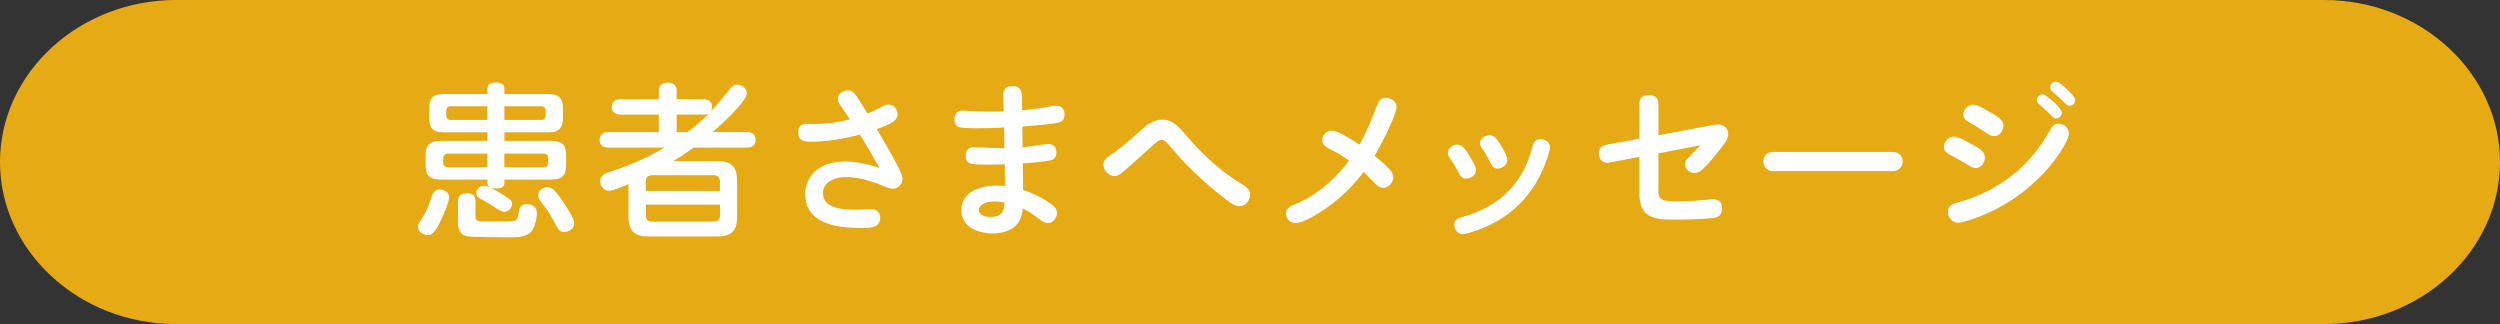
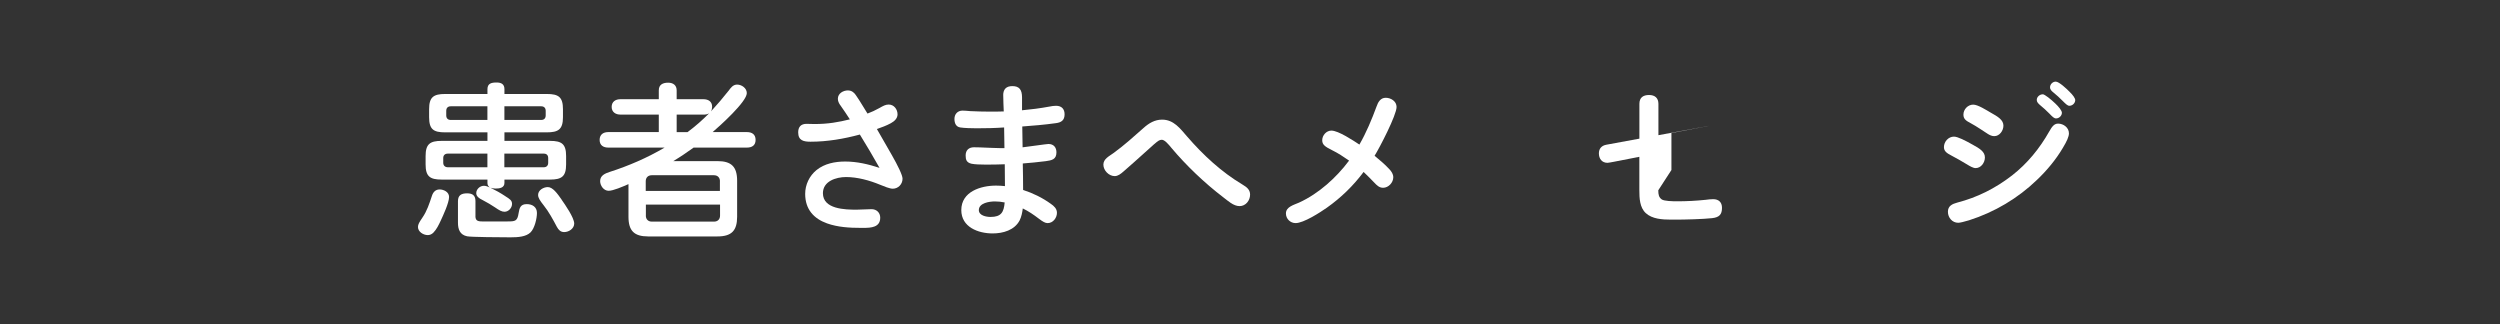
<svg xmlns="http://www.w3.org/2000/svg" id="_レイヤー_2" viewBox="0 0 540 70">
  <rect x="0" y="0" width="540" height="70" fill="#333333" stroke="none" />
  <g id="base">
-     <path d="M540,35c0,19.25-17.1,35-38,35H38C17.1,70,0,54.25,0,35S17.1,0,38,0h464c20.9,0,38,15.75,38,35Z" style="fill:#e6aa14;" />
    <path d="M91.24,47c.97-1.37,1.51-3.06,2.05-4.68.25-.79.76-1.4,1.66-1.4s2.05.54,2.05,1.62c0,1.26-1.3,4.03-1.8,5.11-.4.86-.9,1.91-1.58,2.59-.36.36-.76.54-1.22.54-.97,0-2.12-.72-2.12-1.76,0-.54.29-1.04.97-2.02ZM109.16,42.39c.97.61,1.44.9,1.44,1.66,0,.86-.76,1.69-1.62,1.69-.61,0-1.15-.32-2.05-.94-.83-.54-1.69-1.08-2.55-1.51-.97-.47-1.51-.9-1.51-1.58,0-.83.79-1.58,1.66-1.58.43,0,.86.18,1.26.36-.32-.25-.5-.54-.5-.94v-.76h-9.9c-2.52,0-3.46-.68-3.46-3.28v-1.8c0-2.59.94-3.28,3.46-3.28h9.9v-1.84h-9.14c-2.52,0-3.46-.65-3.46-3.28v-1.73c0-2.59.94-3.28,3.46-3.28h9.14v-1.04c0-1.26.9-1.44,1.98-1.44,1.01,0,1.69.36,1.69,1.44v1.04h9.18c2.52,0,3.46.68,3.46,3.28v1.73c0,2.66-1.01,3.28-3.53,3.28h-9.11v1.84h9.86c2.52,0,3.46.68,3.46,3.28v1.8c0,2.59-.94,3.28-3.46,3.28h-9.86v.72c0,1.08-1.08,1.22-1.91,1.22-.36,0-.76-.07-1.12-.18,1.12.54,2.2,1.15,3.24,1.84ZM105.28,33.18h-8.53c-.61,0-1.01.32-1.01.97v1.01c0,.61.4.97,1.01.97h8.53v-2.95ZM105.28,22.96h-7.92c-.61,0-.97.36-.97.97v1.01c0,.61.36.97.97.97h7.92v-2.95ZM102.69,46.64c0,.97.43,1.19,1.44,1.19h5.51c1.66,0,2.12-.07,2.38-1.8.18-1.15.43-1.94,1.76-1.94,1.19,0,2.2.61,2.2,1.91,0,1.19-.5,3.31-1.37,4.18-.97.97-2.77,1.08-4.21,1.08h-.54c-1.51,0-8.13-.04-8.96-.22-1.55-.32-1.98-1.48-1.98-2.95v-4.64c0-1.3.76-1.69,1.98-1.69s1.8.5,1.8,1.69v3.2ZM116.9,25.91c.61,0,.97-.36.97-.97v-1.01c0-.61-.36-.97-.97-.97h-7.95v2.95h7.95ZM117.44,36.13c.61,0,.97-.36.97-.97v-1.01c0-.65-.36-.97-.97-.97h-8.5v2.95h8.5ZM121.29,43.11c.76,1.08,2.74,3.92,2.74,5.18,0,1.08-1.15,1.84-2.16,1.84-.79,0-1.22-.47-1.58-1.12-.83-1.58-1.8-3.35-2.84-4.64-.79-1.01-1.22-1.62-1.22-2.27,0-1.04,1.19-1.69,2.09-1.69,1.08,0,2.05,1.37,2.99,2.7Z" style="fill:#fff;" />
    <path d="M157.35,19.64c.47-.65.97-1.37,1.87-1.37.97,0,2.09.76,2.09,1.84,0,1.87-5.83,7.09-7.38,8.42h7.41c1.08,0,1.87.5,1.87,1.69s-.79,1.66-1.87,1.66h-11.52c-1.44,1.04-2.88,2.02-4.39,2.92h9.54c3.02,0,4.25,1.22,4.25,4.25v7.77c0,3.02-1.22,4.25-4.25,4.25h-14.97c-3.02,0-4.25-1.22-4.25-4.25v-7.05c-1.22.54-3.31,1.44-4.28,1.44-1.08,0-1.84-1.12-1.84-2.09,0-1.22,1.08-1.66,2.05-1.98,4.14-1.33,8.14-3.06,11.88-5.26h-12.17c-1.08,0-1.87-.5-1.87-1.66s.79-1.69,1.87-1.69h10.91v-3.78h-8.31c-1.01,0-1.87-.54-1.87-1.66s.83-1.66,1.87-1.66h8.31v-1.91c0-1.26.9-1.66,2.02-1.66s1.84.58,1.84,1.66v1.91h5.79c1.04,0,1.87.5,1.87,1.62,0,.36-.07.68-.25,1.01,1.33-1.44,2.59-2.92,3.78-4.43ZM155.51,39.15c0-.79-.5-1.3-1.3-1.3h-13.43c-.79,0-1.3.5-1.3,1.3v2.09h16.02v-2.09ZM139.5,46.57c0,.79.5,1.3,1.3,1.3h13.43c.79,0,1.3-.5,1.3-1.3v-2.38h-16.02v2.38ZM151.95,24.76h-5.79v3.78h2.34c1.66-1.22,3.2-2.59,4.68-4.07-.36.22-.79.29-1.22.29Z" style="fill:#fff;" />
    <path d="M181.48,22.7c-.29-.43-.5-.86-.5-1.37,0-1.15,1.15-1.8,2.16-1.8.76,0,1.3.4,1.69.97,1.01,1.44,1.69,2.7,2.55,4.03.86-.32,1.73-.72,2.56-1.19.83-.47,1.33-.76,2.02-.76,1.15,0,1.91,1.04,1.91,2.12,0,.86-.65,1.48-1.44,1.91-.97.54-2.02.9-3.02,1.26.54.94,1.87,3.24,3.2,5.58,1.3,2.27,2.34,4.39,2.34,5.15,0,1.19-.94,2.16-2.12,2.16-.65,0-1.87-.5-2.74-.86-2.27-.94-4.9-1.66-7.34-1.66-2.16,0-5,.9-5,3.49,0,3.46,4.79,3.56,7.27,3.56,1.08,0,2.16-.11,3.24-.11s1.87.76,1.87,1.84c0,2.09-1.98,2.2-3.6,2.2h-.58c-2.45,0-4.97-.14-7.31-.97-2.81-1.01-4.72-2.99-4.72-6.37,0-1.98.9-3.89,2.45-5.15,1.73-1.4,4-1.84,6.19-1.84,2.56,0,5,.58,7.42,1.37-1.37-2.41-2.77-4.82-4.25-7.2-3.49.94-7.06,1.55-10.66,1.55-1.47,0-2.66-.25-2.66-2.02,0-1.19.61-1.84,1.8-1.84.58,0,1.15.04,1.73.04,2.95,0,5.15-.4,7.63-1.01-.65-1.04-1.37-2.05-2.09-3.1Z" style="fill:#fff;" />
    <path d="M216.69,20.58c0-1.33.68-1.98,1.98-1.98,1.48,0,2.09.76,2.09,2.45v2.77c1.98-.18,3.92-.43,5.87-.79.58-.11.97-.18,1.48-.18,1.22,0,1.84.72,1.84,1.84,0,1.3-.72,1.76-1.87,1.91-2.59.36-4.86.54-7.27.72.04,1.51.04,2.99.07,4.5,1.04-.11,5.18-.72,5.58-.72,1.15,0,1.73.76,1.73,1.8,0,1.55-1.01,1.73-2.3,1.91-1.69.22-3.31.36-4.97.5.04,1.91.07,3.82.07,5.72,2.12.68,4.18,1.69,5.98,2.99.68.47,1.33,1.04,1.33,1.94,0,1.12-.86,2.23-2.02,2.23-.5,0-1.01-.29-1.87-.94-1.12-.86-2.23-1.62-3.49-2.23-.11.9-.29,1.8-.68,2.59-1.12,2.12-3.6,2.81-5.83,2.81-3.13,0-6.77-1.37-6.77-5.04,0-4,4.21-5.29,7.49-5.29.65,0,1.3.04,1.94.11,0-1.58-.04-3.13-.04-4.72-1.12.04-2.2.07-3.31.07h-1.04c-.97,0-2.12-.04-2.81-.18-1.12-.25-1.29-.9-1.29-1.8,0-1.12.68-1.76,1.8-1.76.79,0,1.58.04,2.34.07,1.4.04,2.23.11,3.2.11h1.04c-.04-1.48-.04-2.95-.07-4.46-1.98.14-3.96.18-5.94.18-.9,0-2.7-.04-3.53-.18-.94-.14-1.26-.94-1.26-1.84,0-1.04.68-1.8,1.76-1.8.54,0,1.08.07,1.62.11,1.44.07,2.84.11,4.25.11,1.01,0,2.02,0,3.02-.04-.04-1.19-.11-2.34-.11-3.49ZM214.89,43.51c-1.15,0-3.46.32-3.46,1.87,0,1.19,1.62,1.48,2.52,1.48,2.3,0,2.88-1.01,3.06-3.13-.68-.14-1.4-.22-2.12-.22Z" style="fill:#fff;" />
    <path d="M249.31,31.13c-.72.65-1.44,1.3-2.16,1.94-1.48,1.33-2.92,2.63-4.46,3.96-.61.54-1.22,1.01-1.91,1.01-1.26,0-2.45-1.22-2.45-2.48s1.3-1.84,2.16-2.48c2.3-1.66,4.39-3.56,6.52-5.44,1.12-1.01,2.41-1.8,4-1.8,2.52,0,3.89,1.91,5.4,3.64,3.49,4.03,7.42,7.67,11.99,10.4.9.54,1.62,1.08,1.62,2.16,0,1.26-.94,2.48-2.27,2.48s-2.52-1.15-3.53-1.91c-4.07-3.1-8.03-6.91-11.12-10.58-.79-.97-1.55-1.84-2.16-1.84-.47,0-.83.25-1.62.94Z" style="fill:#fff;" />
    <path d="M300.09,36.53c.47.5.86,1.08.86,1.76,0,1.15-1.04,2.27-2.2,2.27-.83,0-1.37-.54-1.91-1.12-.76-.79-1.51-1.55-2.3-2.3-2.23,2.99-4.9,5.58-7.96,7.74-1.44,1.01-5,3.31-6.73,3.31-1.12,0-2.09-.9-2.09-2.09,0-1.44,1.73-1.84,2.84-2.34,4.25-1.94,8.06-5.4,10.8-9.07-1.19-.83-2.38-1.62-3.71-2.27-1.44-.72-2.09-1.15-2.09-2.12,0-1.08.9-2.09,1.98-2.09,1.51,0,4.75,2.16,6.05,3.02,1.51-2.63,2.66-5.4,3.71-8.24.32-.94.86-1.87,1.98-1.87s2.34.76,2.34,1.98c0,1.76-3.67,8.82-4.75,10.55,1.08.9,2.23,1.84,3.17,2.88Z" style="fill:#fff;" />
-     <path d="M317.45,33.75c.68,1.12,1.37,2.23,1.37,2.95,0,1.08-1.08,1.87-2.12,1.87s-1.4-.79-1.8-1.58c-.5-1.01-1.12-1.98-1.76-2.88-.29-.4-.4-.72-.4-1.12,0-1.04,1.08-1.76,2.05-1.76,1.04,0,1.58.76,2.66,2.52ZM334.8,31.77c0,.65-.32,1.58-.68,2.63-1.26,3.71-3.2,6.98-5.94,9.72-2.92,2.92-6.55,4.86-10.44,6.05-.9.29-1.26.4-1.76.4-1.08,0-1.84-.94-1.84-1.98,0-1.12.68-1.44,1.62-1.69,7.78-2.12,13.1-6.98,15.15-14.9.29-1.04.54-1.94,1.8-1.94,1.01,0,2.09.61,2.09,1.73ZM323.5,36.42c-.9,0-1.22-.5-1.87-1.84-.43-.9-.94-1.76-1.55-2.63-.25-.36-.4-.65-.4-1.04,0-1.01,1.12-1.69,2.05-1.69,1.12,0,1.66.86,2.48,2.23.68,1.15,1.37,2.27,1.37,3.1,0,1.08-1.08,1.87-2.09,1.87Z" style="fill:#fff;" />
-     <path d="M358.19,41.1c0,.97.14,1.55.76,1.98.54.36,2.3.4,3.35.4,2.05,0,4.1-.11,6.12-.32.54-.07,1.08-.14,1.62-.14,1.19,0,1.91.65,1.91,1.87,0,1.4-.54,2.05-2.12,2.23-1.94.22-6.01.32-7.85.32h-1.01c-1.94,0-4.1-.14-5.47-1.4-1.33-1.22-1.4-3.24-1.4-4.97v-7.2l-5.54,1.08c-.4.07-1.15.22-1.33.22-1.26,0-1.87-.94-1.87-2.05,0-1.04.61-1.69,1.66-1.87l7.09-1.3v-7.52c0-1.37.83-1.91,2.09-1.91s2.02.65,2.02,1.91v6.77l11.88-2.2c.43-.07.65-.11.97-.11,1.33,0,2.23.79,2.23,2.09,0,.68-.32,1.3-.72,1.87-.68.94-1.4,1.87-2.12,2.74-.86,1.08-1.76,2.12-2.81,3.06-.47.4-.97.72-1.58.72-1.04,0-2.12-.79-2.12-1.87,0-.68.43-1.12.86-1.55.83-.83,1.66-1.69,2.48-2.56l-9.07,1.73v7.99Z" style="fill:#fff;" />
-     <path d="M408.85,32.82c1.22,0,2.12.83,2.12,2.05s-.9,2.09-2.12,2.09h-25.84c-1.22,0-2.12-.83-2.12-2.09,0-1.33.86-2.02,2.12-2.05h25.84Z" style="fill:#fff;" />
+     <path d="M358.19,41.1c0,.97.14,1.55.76,1.98.54.36,2.3.4,3.35.4,2.05,0,4.1-.11,6.12-.32.54-.07,1.08-.14,1.62-.14,1.19,0,1.91.65,1.91,1.87,0,1.4-.54,2.05-2.12,2.23-1.94.22-6.01.32-7.85.32h-1.01c-1.94,0-4.1-.14-5.47-1.4-1.33-1.22-1.4-3.24-1.4-4.97v-7.2l-5.54,1.08c-.4.07-1.15.22-1.33.22-1.26,0-1.87-.94-1.87-2.05,0-1.04.61-1.69,1.66-1.87l7.09-1.3v-7.52c0-1.37.83-1.91,2.09-1.91s2.02.65,2.02,1.91v6.77l11.88-2.2l-9.07,1.73v7.99Z" style="fill:#fff;" />
    <path d="M422.05,29.51c.83,0,2.48.86,4.03,1.73,1.58.86,2.66,1.55,2.66,2.77,0,1.12-.83,2.3-2.02,2.3-.5,0-1.26-.43-1.83-.79-1.22-.76-2.3-1.33-3.42-1.94-.79-.43-1.58-.83-1.58-1.8,0-1.19.97-2.27,2.16-2.27ZM446.89,28.79c0,.72-.43,1.69-1.3,3.13-1.51,2.56-3.46,4.9-5.62,6.95-4.1,3.96-9.14,6.95-14.65,8.71-1.04.32-1.98.54-2.34.54-1.3,0-2.23-1.12-2.23-2.38s.94-1.69,2.02-1.98c4.32-1.12,8.21-3.06,11.84-5.87,3.28-2.56,5.94-5.79,8.03-9.5.58-1.01,1.04-1.69,1.91-1.69,1.15,0,2.34.86,2.34,2.09ZM426.22,22.6c1.01,0,2.84,1.19,3.78,1.73,1.55.86,2.74,1.58,2.74,2.81,0,1.08-.83,2.27-1.98,2.27-.5,0-.97-.22-1.37-.47-1.26-.79-2.27-1.55-3.74-2.34-.94-.5-1.55-.86-1.55-1.84,0-1.15.97-2.16,2.12-2.16ZM441.23,20.36c.43,0,1.84,1.15,2.7,1.98.76.72,1.44,1.55,1.44,2.02,0,.65-.61,1.22-1.26,1.22-.43,0-.79-.36-1.44-1.04-.65-.68-1.33-1.26-2.05-1.87-.32-.29-.68-.61-.68-1.08,0-.68.65-1.22,1.3-1.22ZM444.04,17.63c.72,0,2.38,1.58,2.95,2.16.79.76,1.26,1.44,1.26,1.84,0,.65-.61,1.22-1.26,1.22-.43,0-.86-.47-1.48-1.08-.68-.68-1.26-1.22-1.98-1.8-.36-.29-.72-.61-.72-1.12,0-.65.58-1.22,1.22-1.22Z" style="fill:#fff;" />
  </g>
</svg>